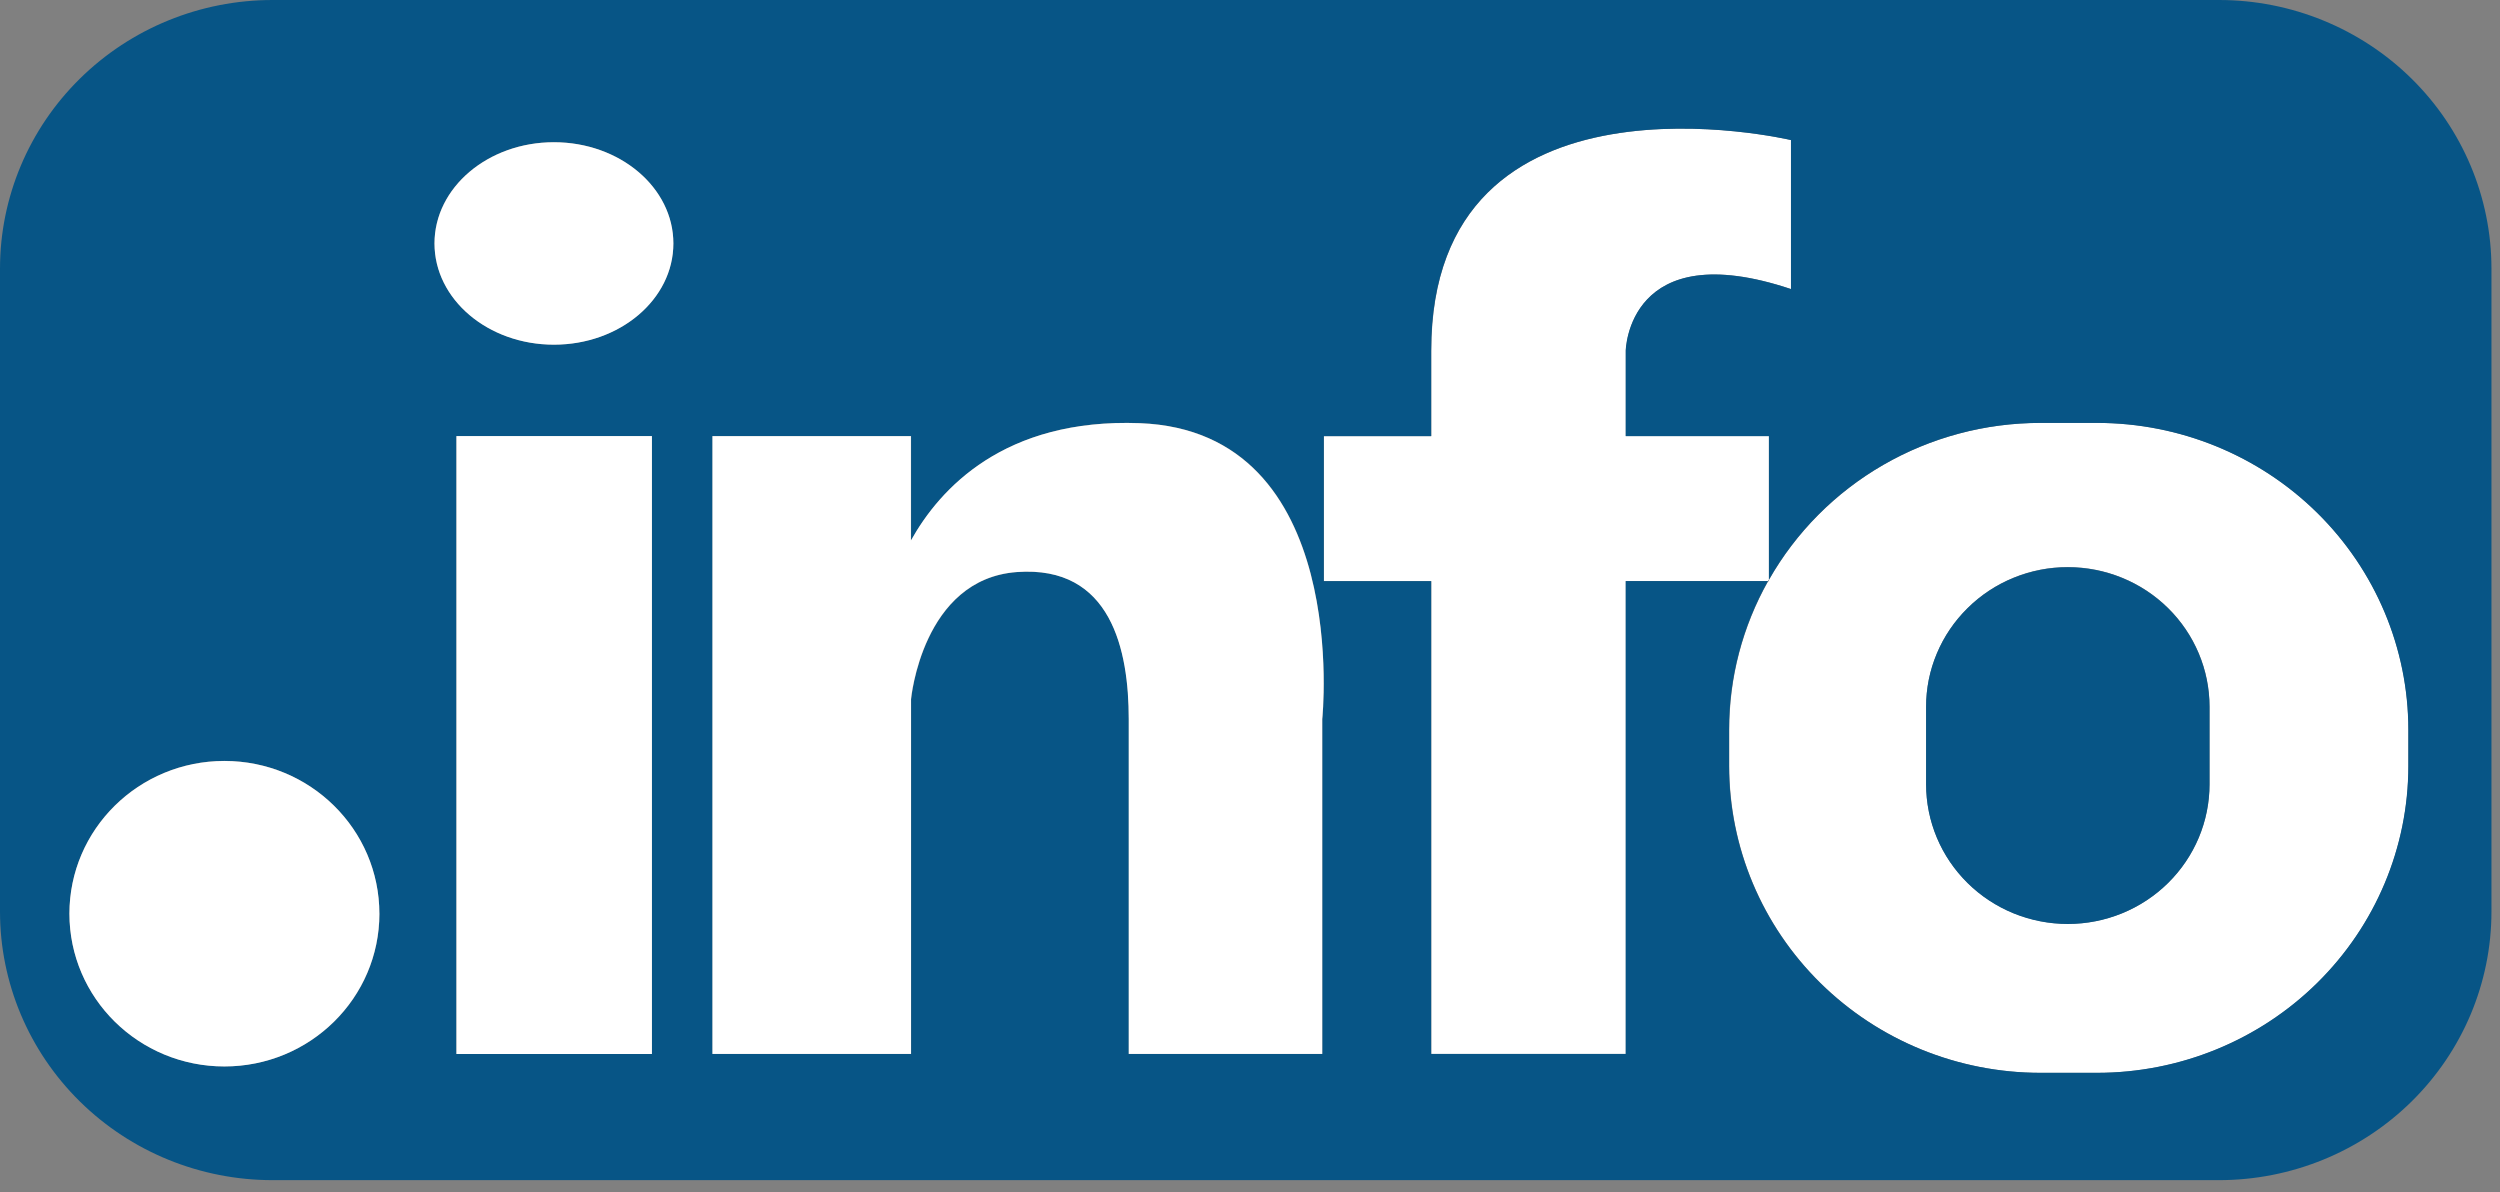
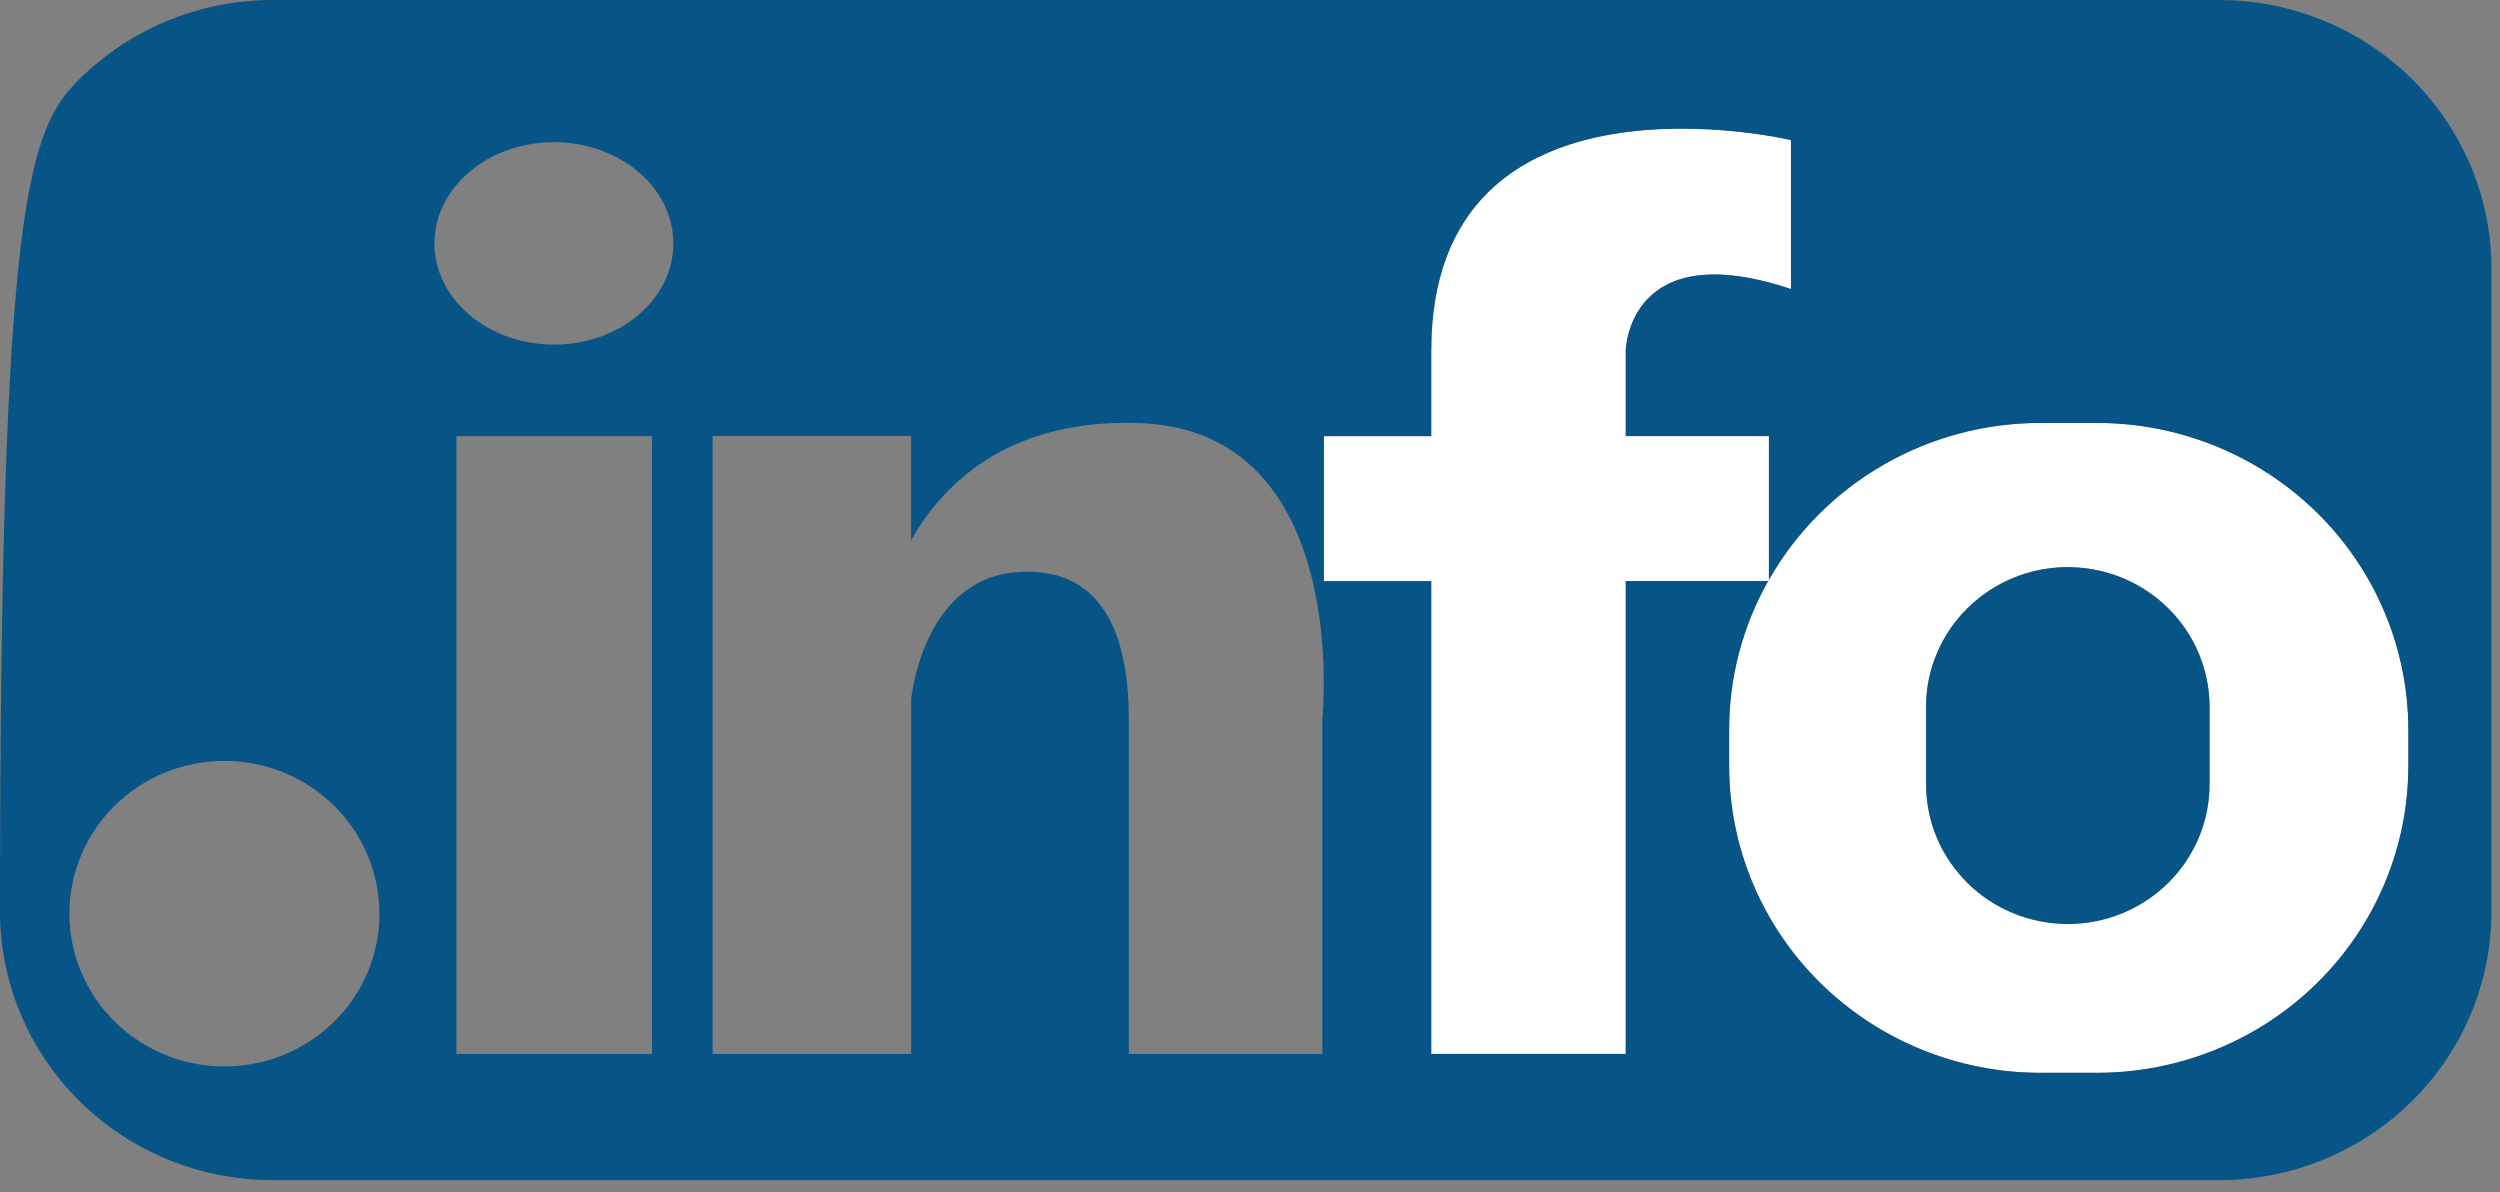
<svg xmlns="http://www.w3.org/2000/svg" width="65" height="31" viewBox="0 0 65 31" fill="none">
  <rect x="0" y="0" width="65" height="31" fill="#808080" stroke="none" />
  <path d="M62.619 18.975V19.916C62.619 22.032 61.767 24.062 60.249 25.558C58.73 27.054 56.672 27.895 54.525 27.895H53.056C51.993 27.895 50.94 27.689 49.958 27.288C48.976 26.887 48.084 26.299 47.332 25.558C46.58 24.817 45.984 23.938 45.577 22.97C45.17 22.002 44.961 20.964 44.961 19.916V18.975C44.959 17.622 45.308 16.292 45.974 15.109H45.995V15.073C46.698 13.836 47.722 12.806 48.964 12.089C50.205 11.372 51.617 10.995 53.056 10.995H54.528C56.674 10.996 58.732 11.838 60.25 13.334C61.767 14.83 62.619 16.859 62.619 18.975ZM57.449 20.388V18.376C57.449 17.413 57.061 16.489 56.37 15.808C55.679 15.127 54.742 14.744 53.765 14.744C53.281 14.743 52.801 14.837 52.354 15.02C51.907 15.202 51.501 15.47 51.16 15.808C50.817 16.145 50.545 16.545 50.36 16.986C50.174 17.426 50.079 17.899 50.08 18.376V20.388C50.08 20.865 50.175 21.338 50.36 21.778C50.545 22.219 50.817 22.619 51.159 22.957C51.501 23.294 51.907 23.561 52.355 23.744C52.802 23.926 53.281 24.02 53.765 24.02C54.248 24.02 54.728 23.926 55.175 23.744C55.622 23.561 56.028 23.294 56.37 22.956C56.712 22.619 56.983 22.219 57.169 21.778C57.354 21.338 57.449 20.865 57.449 20.388Z" fill="white" />
  <path d="M57.447 18.38V20.392C57.447 21.355 57.059 22.279 56.368 22.96C55.677 23.641 54.74 24.024 53.763 24.024C53.279 24.024 52.8 23.93 52.352 23.748C51.905 23.565 51.499 23.298 51.157 22.96C50.815 22.623 50.543 22.223 50.358 21.782C50.173 21.341 50.078 20.869 50.078 20.392V18.38C50.077 17.903 50.172 17.43 50.358 16.99C50.543 16.549 50.815 16.149 51.157 15.812C51.499 15.474 51.905 15.206 52.352 15.024C52.799 14.841 53.279 14.747 53.763 14.748C54.74 14.748 55.677 15.131 56.368 15.812C57.059 16.493 57.447 17.417 57.447 18.38Z" fill="#075586" />
-   <path d="M45.989 15.073V15.109H45.969C45.974 15.097 45.981 15.084 45.989 15.073Z" fill="#1D1D1B" />
  <path d="M46.569 7.516V3.642C46.569 3.642 37.214 1.421 37.214 9.118V11.339H34.422V15.109H37.214V27.402H42.272V15.107H45.972C45.977 15.095 45.984 15.082 45.992 15.071V11.337H42.272V9.116C42.272 9.116 42.324 6.095 46.569 7.516Z" fill="white" />
-   <path d="M29.349 18.7V27.402H34.38V18.698C34.38 18.698 35.167 11.208 29.637 11.001C26.11 10.869 24.44 12.705 23.689 14.05V11.337H18.528V27.402H23.691V18.181C23.691 18.181 23.979 15.056 26.442 14.875C28.905 14.694 29.349 16.918 29.349 18.7ZM64.778 6.985V23.699C64.778 25.552 64.031 27.328 62.702 28.638C61.373 29.948 59.571 30.684 57.691 30.684H7.087C5.207 30.684 3.405 29.948 2.076 28.638C0.747 27.328 0 25.552 0 23.699V6.985C0 5.133 0.747 3.356 2.076 2.046C3.405 0.736 5.207 0 7.087 0H57.693C59.572 0 61.374 0.737 62.703 2.047C64.031 3.357 64.778 5.133 64.778 6.985ZM62.616 19.916V18.975C62.616 16.859 61.763 14.829 60.245 13.333C58.727 11.837 56.669 10.996 54.522 10.996H53.053C51.614 10.995 50.202 11.373 48.96 12.089C47.719 12.806 46.694 13.836 45.992 15.073V11.339H42.268V9.118C42.268 9.118 42.32 6.099 46.565 7.516V3.642C46.565 3.642 37.21 1.421 37.21 9.118V11.339H34.419V15.109H37.21V27.402H42.268V15.107H45.968C45.302 16.29 44.953 17.621 44.955 18.973V19.915C44.955 22.031 45.808 24.06 47.326 25.556C48.844 27.053 50.903 27.893 53.05 27.893H54.522C56.668 27.893 58.727 27.053 60.245 25.557C61.763 24.061 62.616 22.032 62.616 19.916ZM16.95 27.402V11.339H11.867V27.402H16.95ZM17.507 6.328C17.507 4.876 16.115 3.697 14.402 3.697C12.689 3.697 11.296 4.876 11.296 6.328C11.296 7.781 12.689 8.96 14.402 8.96C16.115 8.96 17.507 7.784 17.507 6.33V6.328ZM9.864 23.755C9.864 22.701 9.439 21.691 8.683 20.946C7.928 20.201 6.903 19.783 5.834 19.783C4.765 19.783 3.74 20.201 2.984 20.946C2.229 21.691 1.804 22.701 1.804 23.755C1.804 24.808 2.229 25.819 2.984 26.563C3.74 27.308 4.765 27.727 5.834 27.727C6.363 27.727 6.887 27.625 7.377 27.426C7.866 27.226 8.31 26.934 8.685 26.565C9.06 26.197 9.357 25.759 9.56 25.277C9.762 24.795 9.867 24.278 9.867 23.757L9.864 23.755Z" fill="#075586" />
-   <path d="M29.633 11.003C26.106 10.871 24.435 12.707 23.684 14.052C23.533 14.323 23.404 14.606 23.296 14.896C23.404 14.606 23.533 14.323 23.684 14.052V11.339H18.523V27.402H23.686V18.362L23.478 17.252L23.686 18.362V18.179C23.686 18.179 23.975 15.055 26.437 14.873C28.899 14.692 29.347 16.914 29.347 18.696V27.402H34.378V18.698C34.378 18.698 35.162 11.211 29.633 11.003Z" fill="white" />
-   <path d="M16.95 11.338H11.867V27.404H16.95V11.338Z" fill="white" />
-   <path d="M14.402 8.962C16.117 8.962 17.508 7.784 17.508 6.33C17.508 4.877 16.117 3.698 14.402 3.698C12.687 3.698 11.297 4.877 11.297 6.33C11.297 7.784 12.687 8.962 14.402 8.962Z" fill="white" />
-   <path d="M5.834 27.728C8.06 27.728 9.864 25.95 9.864 23.756C9.864 21.563 8.06 19.785 5.834 19.785C3.609 19.785 1.805 21.563 1.805 23.756C1.805 25.95 3.609 27.728 5.834 27.728Z" fill="white" />
+   <path d="M29.349 18.7V27.402H34.38V18.698C34.38 18.698 35.167 11.208 29.637 11.001C26.11 10.869 24.44 12.705 23.689 14.05V11.337H18.528V27.402H23.691V18.181C23.691 18.181 23.979 15.056 26.442 14.875C28.905 14.694 29.349 16.918 29.349 18.7ZM64.778 6.985V23.699C64.778 25.552 64.031 27.328 62.702 28.638C61.373 29.948 59.571 30.684 57.691 30.684H7.087C5.207 30.684 3.405 29.948 2.076 28.638C0.747 27.328 0 25.552 0 23.699C0 5.133 0.747 3.356 2.076 2.046C3.405 0.736 5.207 0 7.087 0H57.693C59.572 0 61.374 0.737 62.703 2.047C64.031 3.357 64.778 5.133 64.778 6.985ZM62.616 19.916V18.975C62.616 16.859 61.763 14.829 60.245 13.333C58.727 11.837 56.669 10.996 54.522 10.996H53.053C51.614 10.995 50.202 11.373 48.96 12.089C47.719 12.806 46.694 13.836 45.992 15.073V11.339H42.268V9.118C42.268 9.118 42.32 6.099 46.565 7.516V3.642C46.565 3.642 37.21 1.421 37.21 9.118V11.339H34.419V15.109H37.21V27.402H42.268V15.107H45.968C45.302 16.29 44.953 17.621 44.955 18.973V19.915C44.955 22.031 45.808 24.06 47.326 25.556C48.844 27.053 50.903 27.893 53.05 27.893H54.522C56.668 27.893 58.727 27.053 60.245 25.557C61.763 24.061 62.616 22.032 62.616 19.916ZM16.95 27.402V11.339H11.867V27.402H16.95ZM17.507 6.328C17.507 4.876 16.115 3.697 14.402 3.697C12.689 3.697 11.296 4.876 11.296 6.328C11.296 7.781 12.689 8.96 14.402 8.96C16.115 8.96 17.507 7.784 17.507 6.33V6.328ZM9.864 23.755C9.864 22.701 9.439 21.691 8.683 20.946C7.928 20.201 6.903 19.783 5.834 19.783C4.765 19.783 3.74 20.201 2.984 20.946C2.229 21.691 1.804 22.701 1.804 23.755C1.804 24.808 2.229 25.819 2.984 26.563C3.74 27.308 4.765 27.727 5.834 27.727C6.363 27.727 6.887 27.625 7.377 27.426C7.866 27.226 8.31 26.934 8.685 26.565C9.06 26.197 9.357 25.759 9.56 25.277C9.762 24.795 9.867 24.278 9.867 23.757L9.864 23.755Z" fill="#075586" />
</svg>